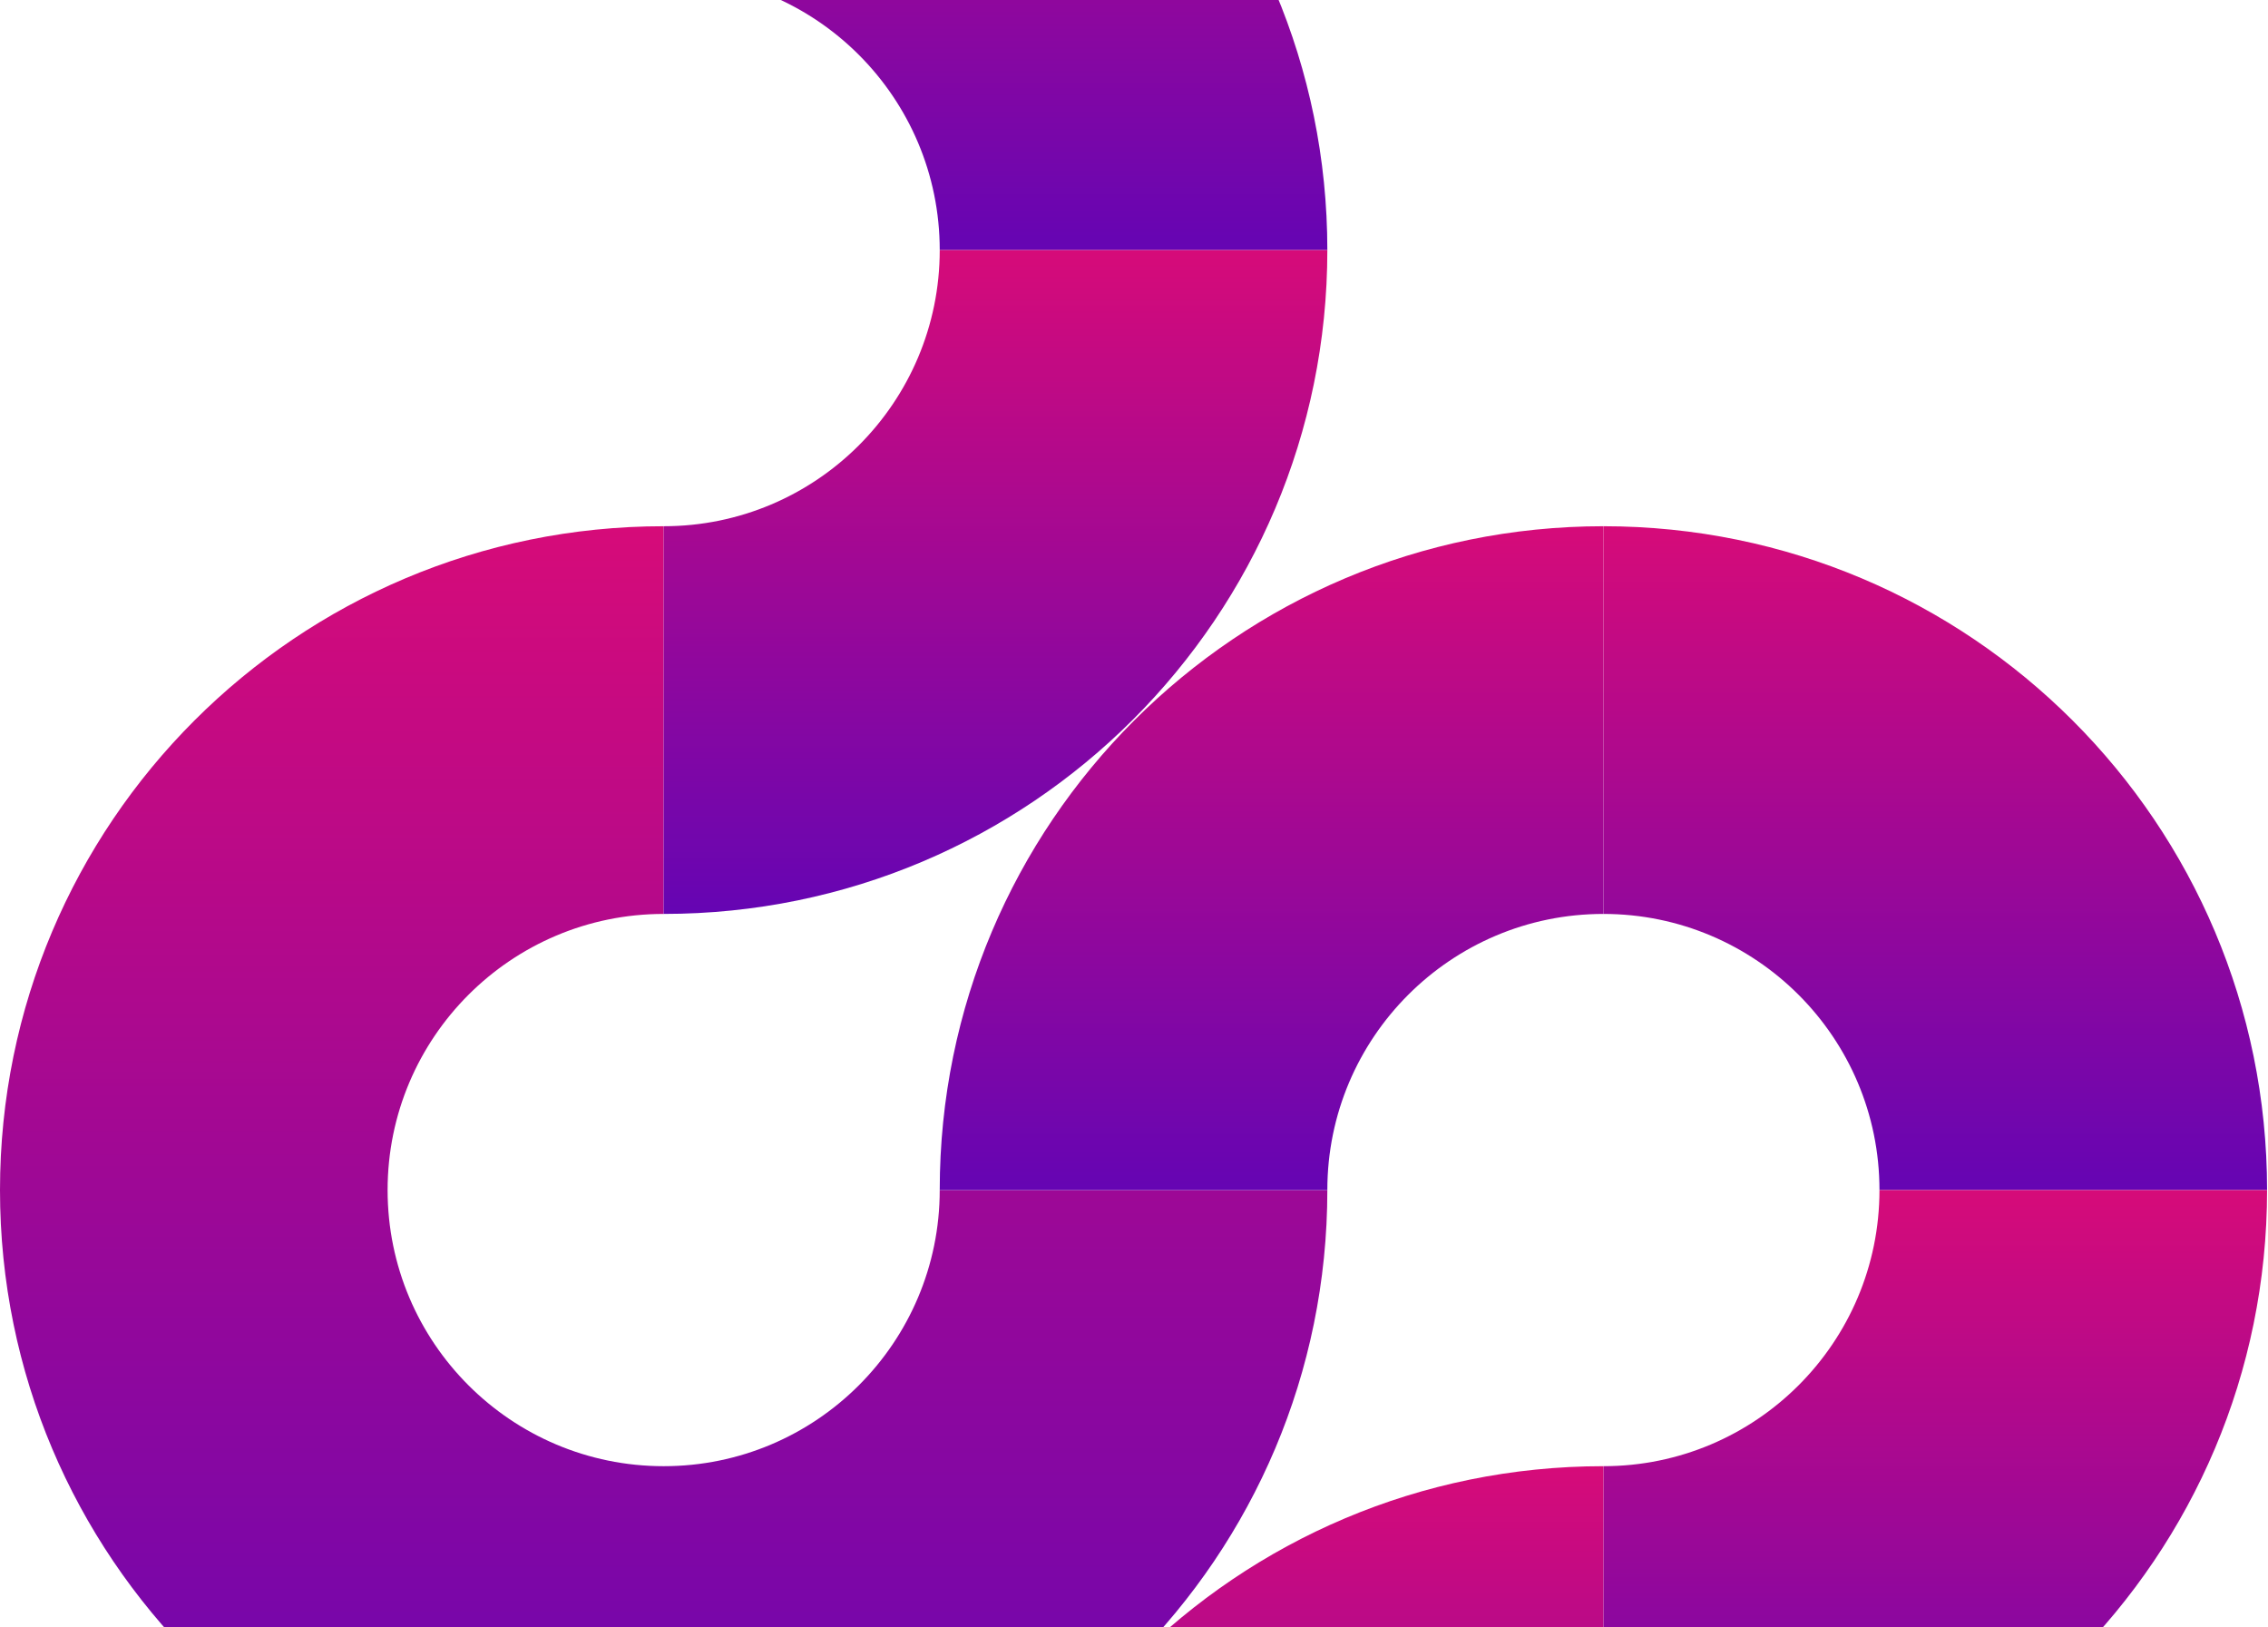
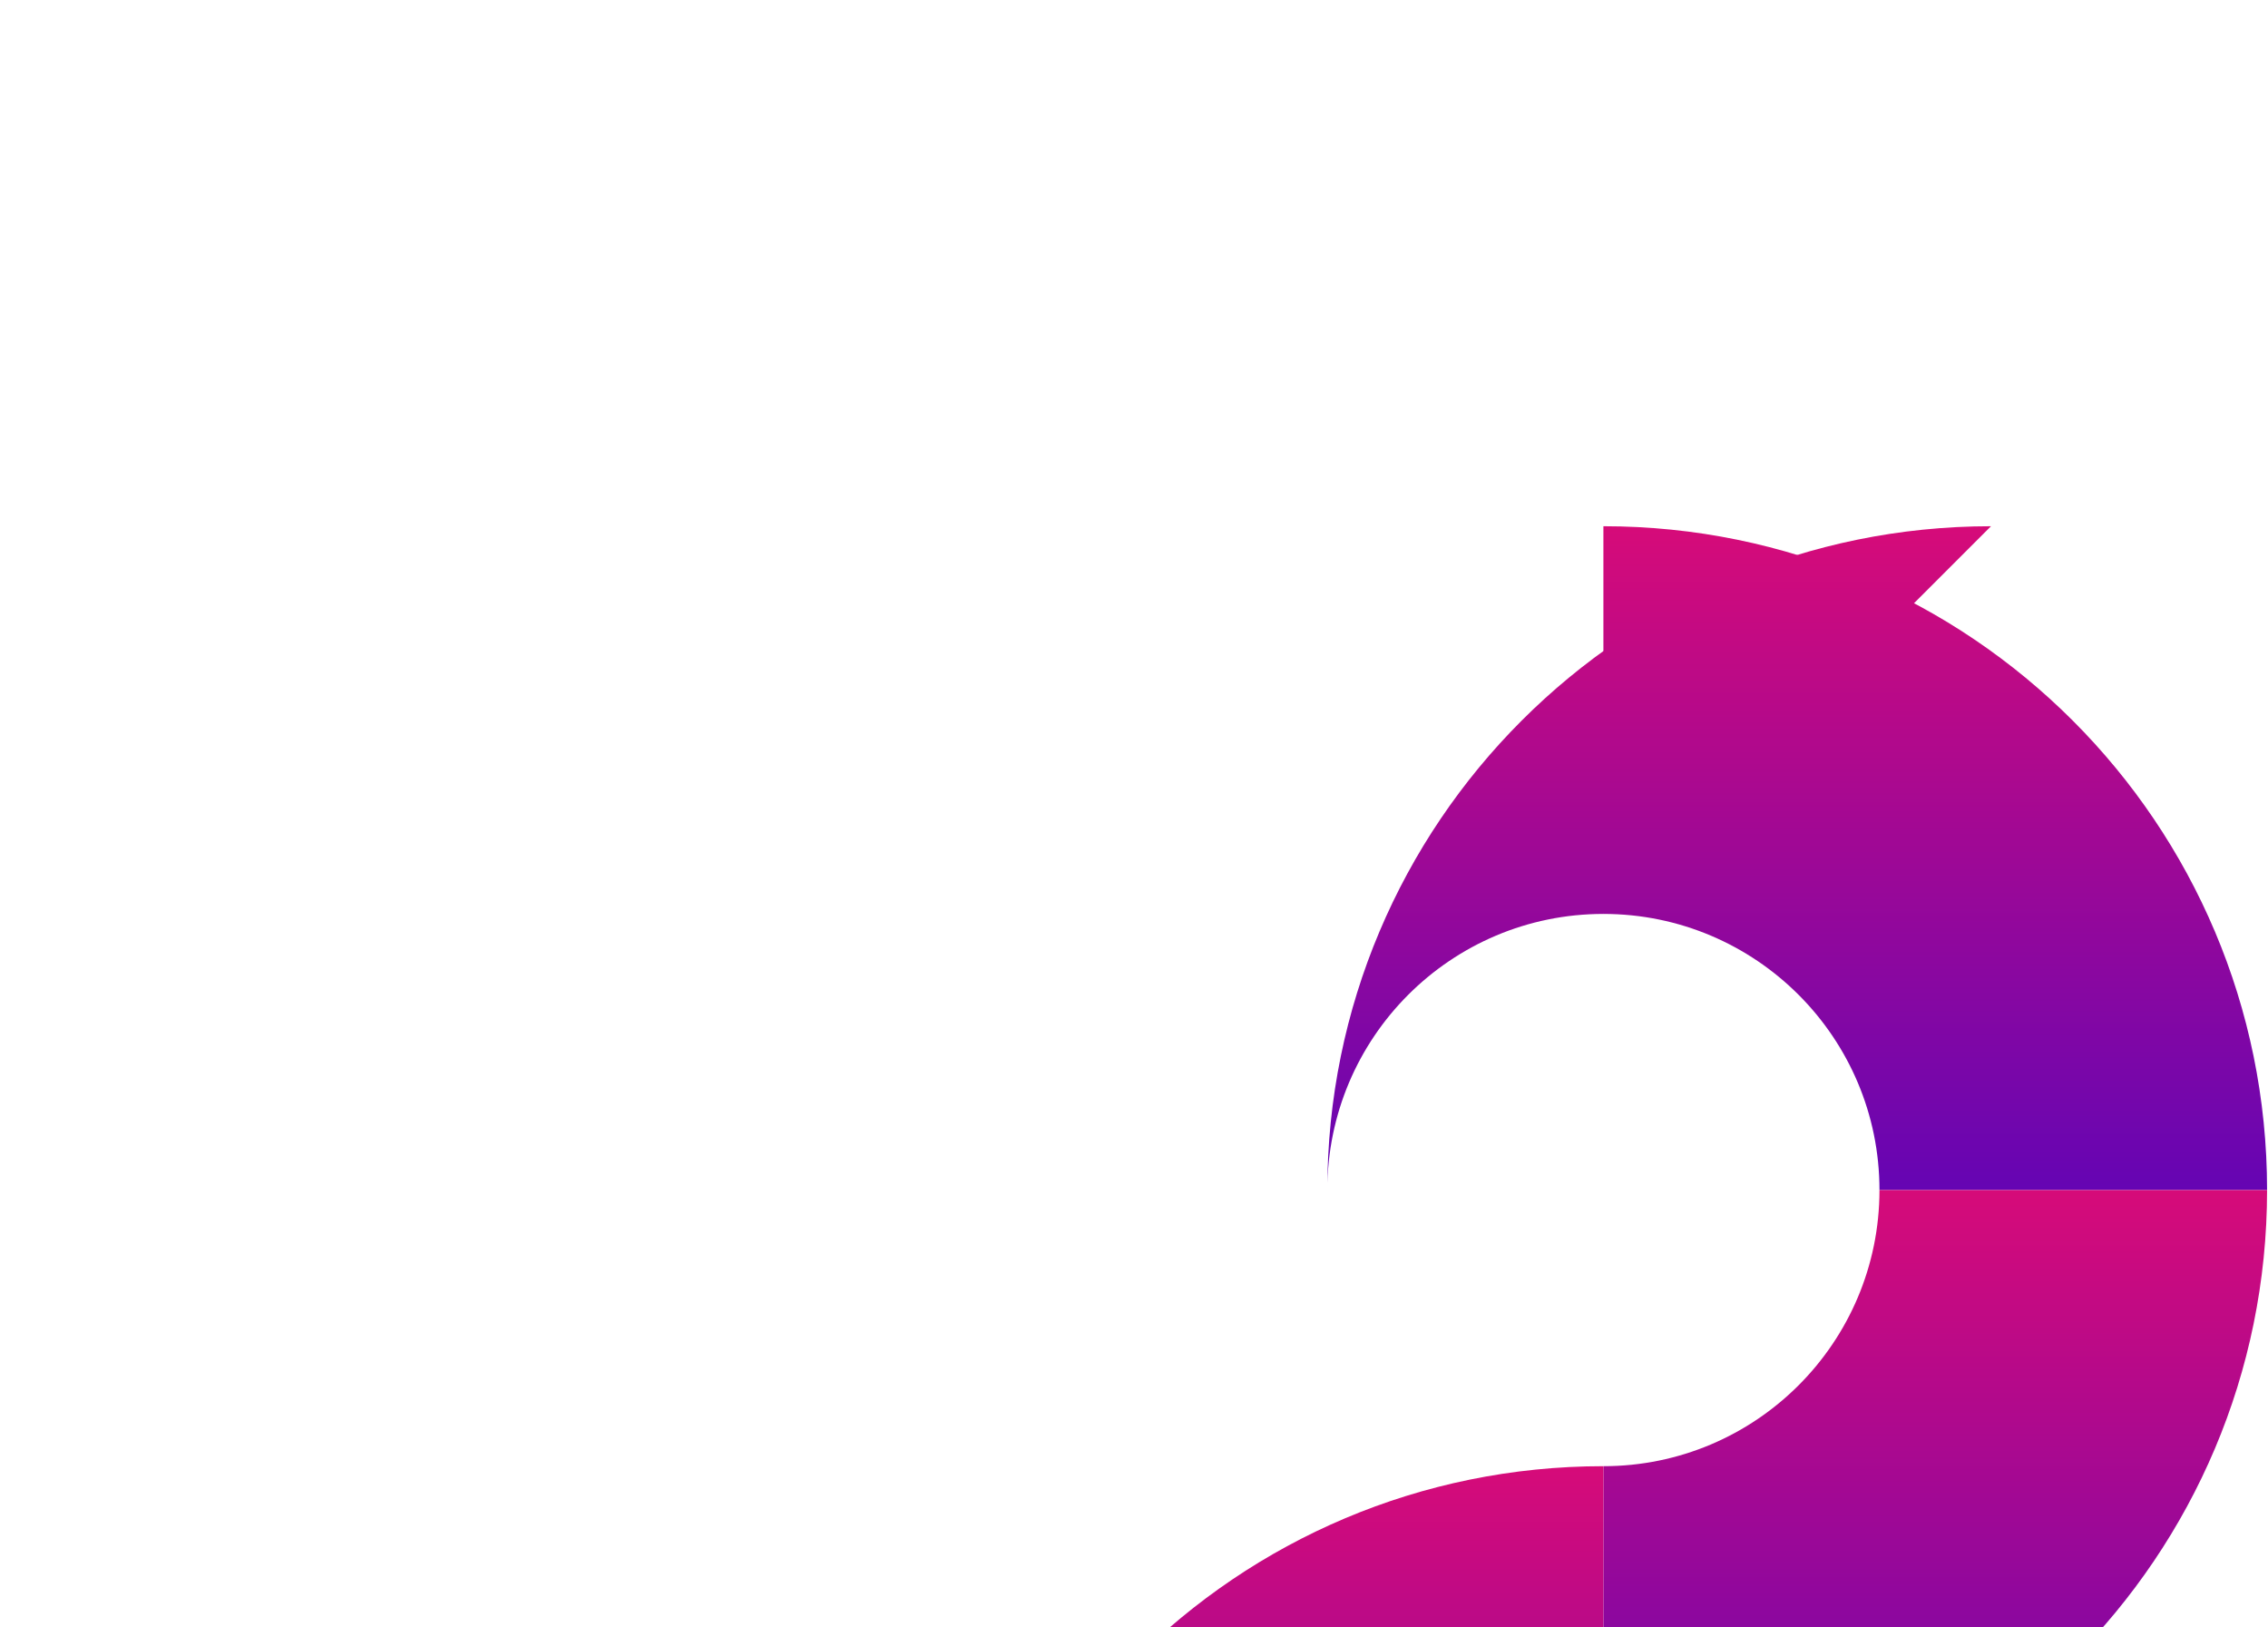
<svg xmlns="http://www.w3.org/2000/svg" id="Layer_1" x="0px" y="0px" viewBox="0 0 488 350" style="enable-background:new 0 0 488 350;" xml:space="preserve">
  <style type="text/css">	.st0{fill:url(#SVGID_1_);}	.st1{fill:url(#SVGID_00000047039173784810914350000016983865106517819526_);}	.st2{fill:url(#SVGID_00000022544467460130521190000006538457689048484278_);}	.st3{fill:url(#SVGID_00000176744016633103180830000006309070925051368383_);}	.st4{fill:url(#SVGID_00000169553446116774809060000016438065524847675022_);}	.st5{fill:url(#SVGID_00000160871994440040118760000000256609382540728200_);}	.st6{fill:url(#SVGID_00000108267247594651166330000004870201597809354164_);}</style>
  <linearGradient id="SVGID_1_" gradientUnits="userSpaceOnUse" x1="344.976" y1="-48.893" x2="344.976" y2="236.732" gradientTransform="matrix(-1 0 0 -1 487.765 349.89)">
    <stop offset="5.458448e-04" style="stop-color:#6505B3" />
    <stop offset="1" style="stop-color:#D60B79" />
  </linearGradient>
-   <path class="st0" d="M202.2,256c0,32.8-26.6,59.4-59.4,59.4c-32.8,0-59.4-26.6-59.4-59.4s26.6-59.4,59.4-59.4v-83.4 C63.9,113.2,0,177.1,0,256c0,78.9,63.9,142.8,142.8,142.8c78.9,0,142.8-63.9,142.8-142.8H202.2z" />
  <linearGradient id="SVGID_00000073683623818724743570000010192385736523080085_" gradientUnits="userSpaceOnUse" x1="273.579" y1="296.136" x2="273.579" y2="438.948" gradientTransform="matrix(-1 0 0 -1 487.765 349.89)">
    <stop offset="5.458448e-04" style="stop-color:#6505B3" />
    <stop offset="1" style="stop-color:#D60B79" />
  </linearGradient>
-   <path style="fill:url(#SVGID_00000073683623818724743570000010192385736523080085_);" d="M142.8-5.6c32.8,0,59.4,26.6,59.4,59.4 l83.4,0c0-78.9-63.9-142.8-142.8-142.8V-5.6z" />
  <linearGradient id="SVGID_00000067217208693624920870000010766265051137919104_" gradientUnits="userSpaceOnUse" x1="273.579" y1="153.323" x2="273.579" y2="296.136" gradientTransform="matrix(-1 0 0 -1 487.765 349.89)">
    <stop offset="5.458448e-04" style="stop-color:#6505B3" />
    <stop offset="1" style="stop-color:#D60B79" />
  </linearGradient>
-   <path style="fill:url(#SVGID_00000067217208693624920870000010766265051137919104_);" d="M142.8,113.2c32.8,0,59.4-26.6,59.4-59.4 l83.4,0c0,78.9-63.9,142.8-142.8,142.8V113.2z" />
  <linearGradient id="SVGID_00000003107237908588256310000002224485341330457015_" gradientUnits="userSpaceOnUse" x1="214.185" y1="93.92" x2="214.185" y2="236.732" gradientTransform="matrix(-1 0 0 -1 487.765 349.89)">
    <stop offset="5.458448e-04" style="stop-color:#6505B3" />
    <stop offset="1" style="stop-color:#D60B79" />
  </linearGradient>
-   <path style="fill:url(#SVGID_00000003107237908588256310000002224485341330457015_);" d="M345,196.6c-32.8,0-59.4,26.6-59.4,59.4 h-83.4c0-78.9,63.9-142.8,142.8-142.8L345,196.6z" />
+   <path style="fill:url(#SVGID_00000003107237908588256310000002224485341330457015_);" d="M345,196.6c-32.8,0-59.4,26.6-59.4,59.4 c0-78.9,63.9-142.8,142.8-142.8L345,196.6z" />
  <linearGradient id="SVGID_00000052825567212675133000000011723582185878377132_" gradientUnits="userSpaceOnUse" x1="71.396" y1="93.921" x2="71.396" y2="236.733" gradientTransform="matrix(-1 0 0 -1 487.765 349.89)">
    <stop offset="5.458448e-04" style="stop-color:#6505B3" />
    <stop offset="1" style="stop-color:#D60B79" />
  </linearGradient>
  <path style="fill:url(#SVGID_00000052825567212675133000000011723582185878377132_);" d="M345,196.6c32.8,0,59.4,26.6,59.4,59.4 h83.4c0-78.9-63.9-142.8-142.8-142.8L345,196.6z" />
  <linearGradient id="SVGID_00000050624127758642958850000017205697658996486812_" gradientUnits="userSpaceOnUse" x1="71.395" y1="-48.892" x2="71.395" y2="93.92" gradientTransform="matrix(-1 0 0 -1 487.765 349.89)">
    <stop offset="5.458448e-04" style="stop-color:#6505B3" />
    <stop offset="1" style="stop-color:#D60B79" />
  </linearGradient>
  <path style="fill:url(#SVGID_00000050624127758642958850000017205697658996486812_);" d="M345,315.4c32.8,0,59.4-26.6,59.4-59.4 h83.4c0,78.9-63.9,142.8-142.8,142.8V315.4z" />
  <linearGradient id="SVGID_00000033341992748693987610000010451778678567977900_" gradientUnits="userSpaceOnUse" x1="214.185" y1="-108.296" x2="214.185" y2="34.516" gradientTransform="matrix(-1 0 0 -1 487.765 349.89)">
    <stop offset="5.458448e-04" style="stop-color:#6505B3" />
    <stop offset="1" style="stop-color:#D60B79" />
  </linearGradient>
  <path style="fill:url(#SVGID_00000033341992748693987610000010451778678567977900_);" d="M345,398.8c-32.8,0-59.4,26.6-59.4,59.4 h-83.4c0-78.9,63.9-142.8,142.8-142.8V398.8z" />
</svg>